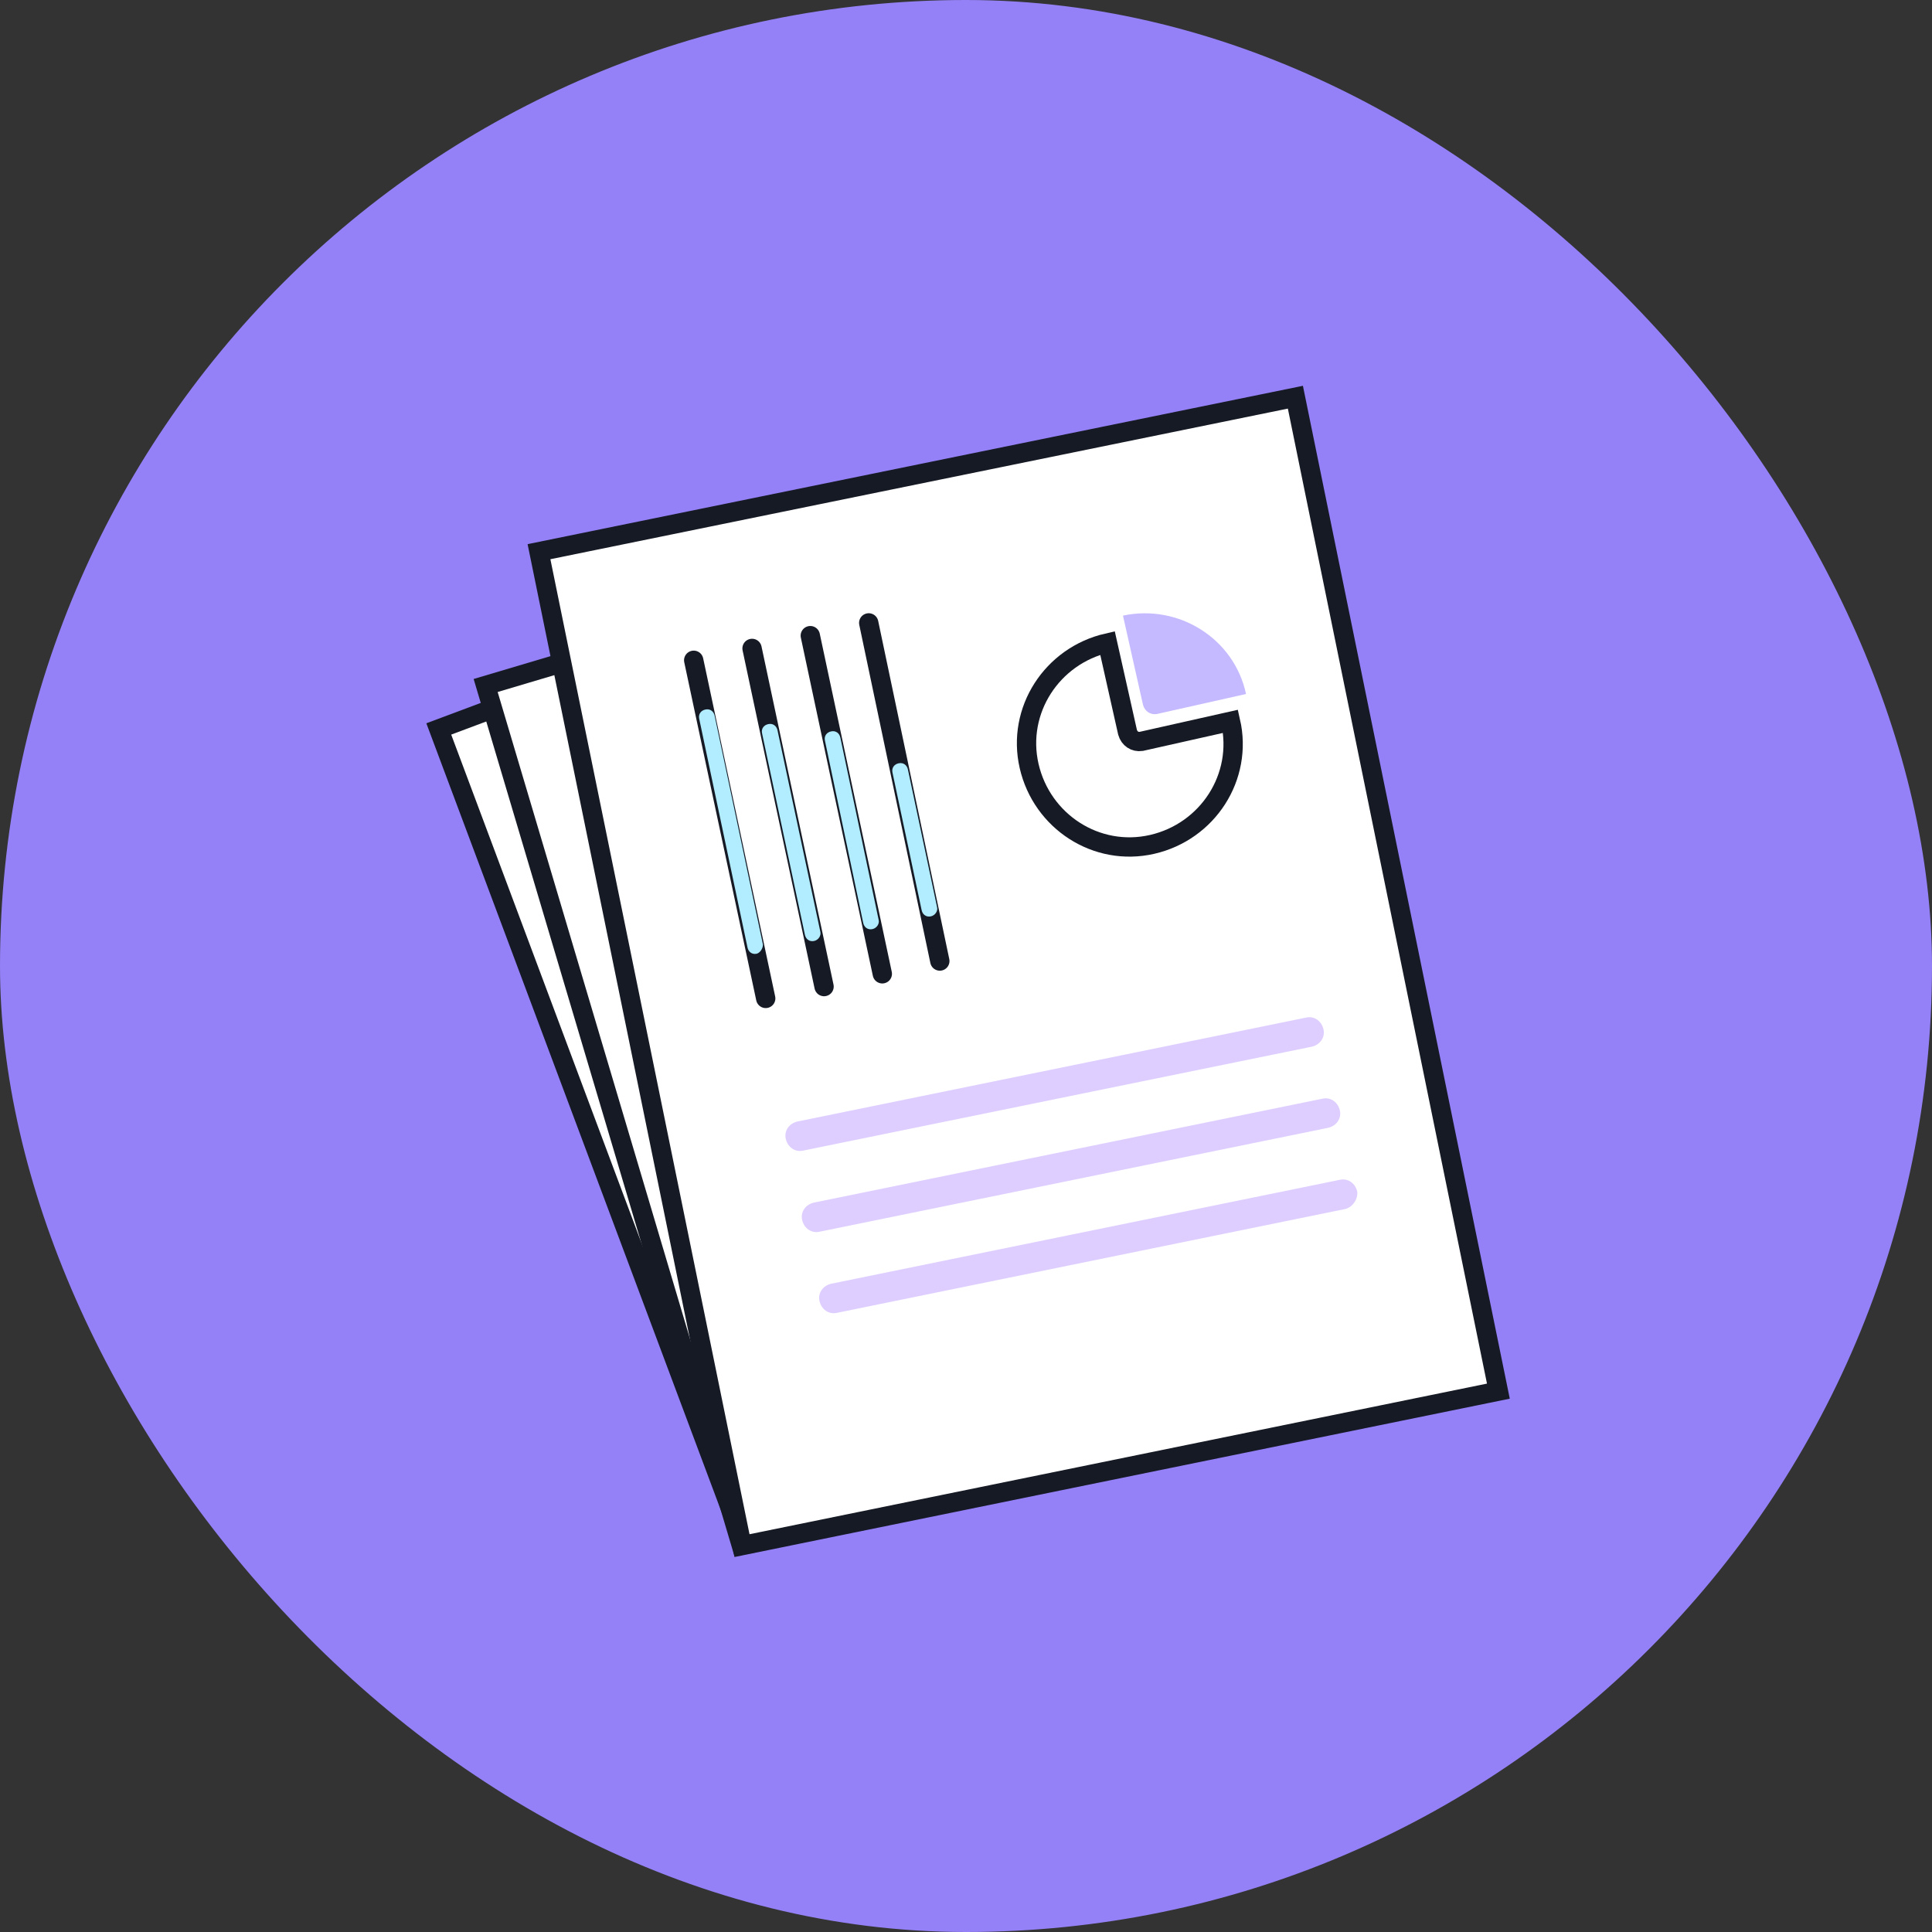
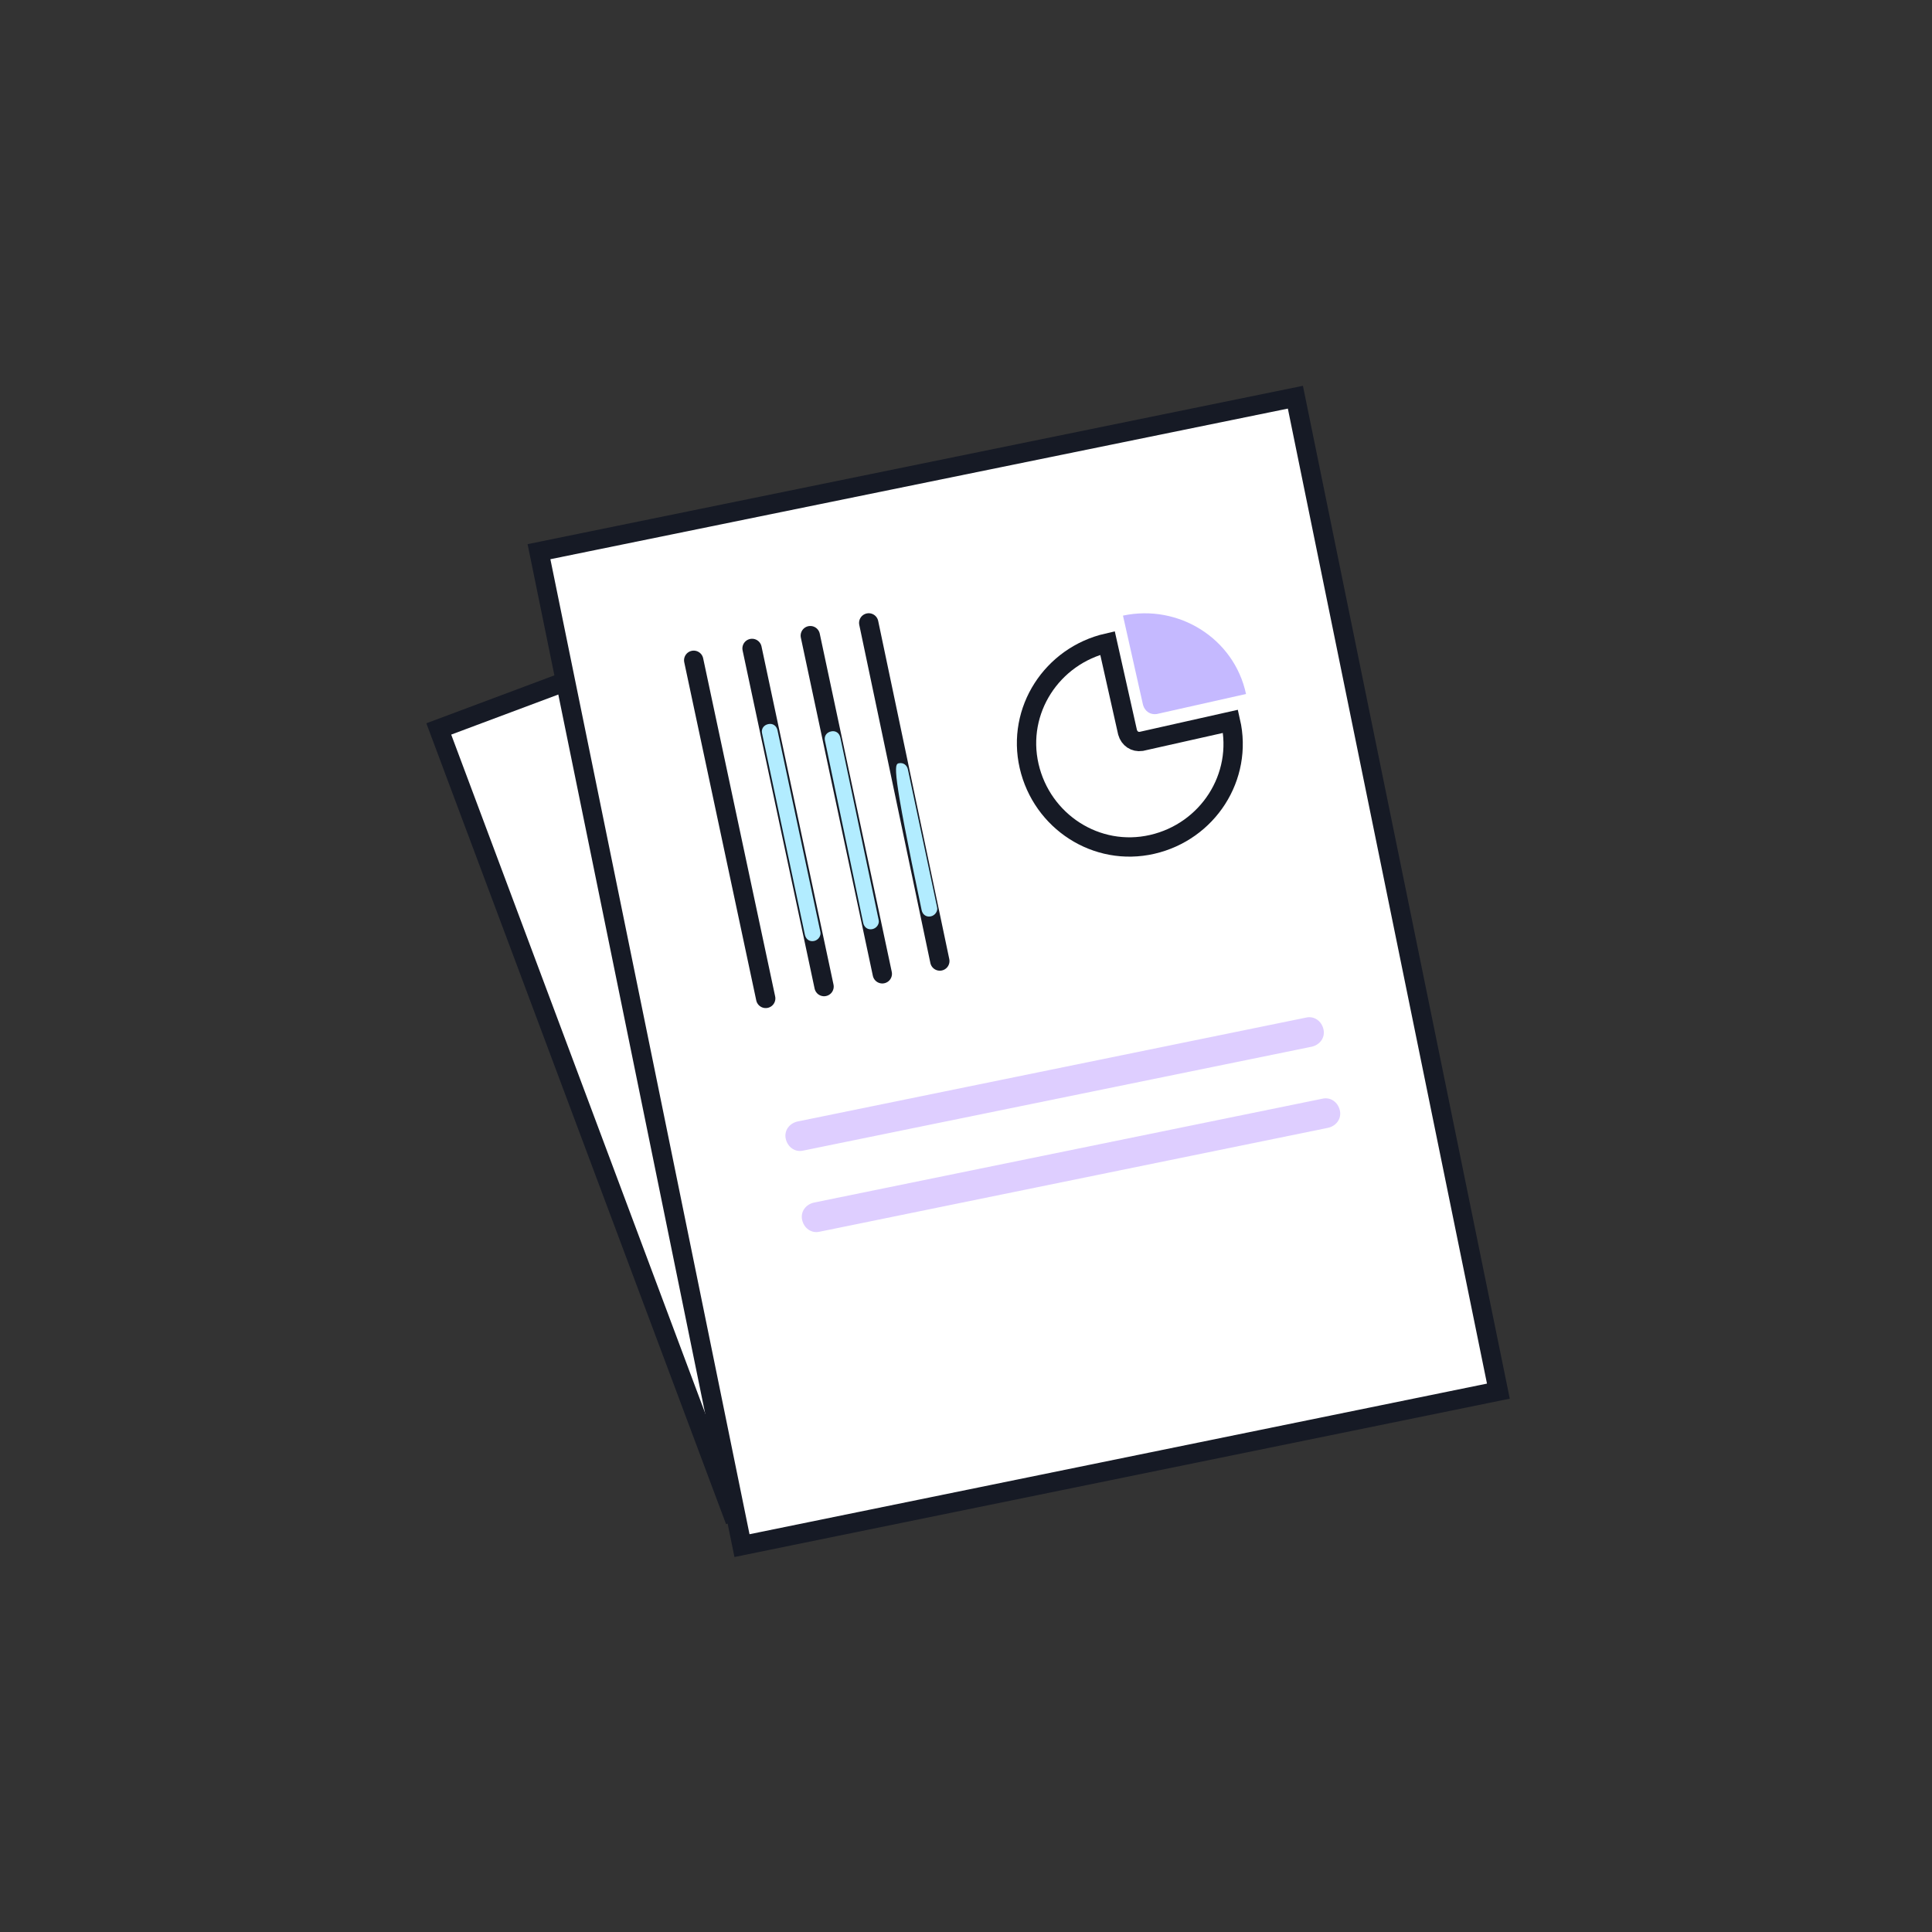
<svg xmlns="http://www.w3.org/2000/svg" width="100" height="100" viewBox="0 0 100 100" fill="none">
  <rect x="0" y="0" width="100" height="100" fill="#333333" stroke="none" />
-   <rect width="100" height="100" rx="50" fill="#9581F7" />
  <path d="M53.552 26.188L22.711 37.73L37.874 78.247L68.715 66.705L53.552 26.188Z" fill="white" stroke="#161A25" stroke-width="1" stroke-miterlimit="10" stroke-linecap="round" />
-   <path d="M58.869 25.451L25.137 35.481L38.326 79.84L72.059 69.81L58.869 25.451Z" fill="white" stroke="#161A25" stroke-width="1" stroke-miterlimit="10" stroke-linecap="round" />
  <path d="M67.049 20.559L27.898 28.555L38.405 80.001L77.556 72.005L67.049 20.559Z" fill="white" stroke="#161A25" stroke-width="1" stroke-miterlimit="10" stroke-linecap="round" />
-   <path d="M69.637 62.576L43.313 67.954C42.888 68.048 42.511 67.765 42.417 67.34C42.322 66.916 42.605 66.538 43.03 66.444L69.354 61.066C69.778 60.972 70.156 61.255 70.25 61.679C70.297 62.057 70.014 62.481 69.637 62.576Z" fill="#DECEFF" />
  <path d="M67.891 54.178L41.567 59.556C41.142 59.651 40.765 59.367 40.67 58.943C40.576 58.518 40.859 58.141 41.284 58.047L67.608 52.669C68.032 52.574 68.41 52.857 68.504 53.282C68.599 53.706 68.316 54.084 67.891 54.178Z" fill="#DECEFF" />
  <path d="M68.739 58.376L42.414 63.755C41.99 63.849 41.612 63.566 41.518 63.141C41.424 62.717 41.707 62.339 42.132 62.245L68.456 56.867C68.88 56.773 69.257 57.056 69.352 57.48C69.446 57.905 69.163 58.282 68.739 58.376Z" fill="#DECEFF" />
  <path d="M35.906 34.176L39.633 51.678" stroke="#161A25" stroke-width="1" stroke-miterlimit="10" stroke-linecap="round" />
-   <path d="M39.161 49.366C38.925 49.413 38.736 49.272 38.689 49.036L36.189 37.195C36.142 36.959 36.283 36.77 36.519 36.723C36.755 36.676 36.944 36.817 36.991 37.053L39.491 48.894C39.491 49.083 39.349 49.319 39.161 49.366Z" fill="#B2ECFF" />
  <path d="M38.926 33.562L42.653 51.065" stroke="#161A25" stroke-width="1" stroke-miterlimit="10" stroke-linecap="round" />
  <path d="M42.132 48.706C41.896 48.753 41.707 48.611 41.66 48.375L39.443 37.95C39.395 37.714 39.537 37.525 39.773 37.478C40.009 37.431 40.197 37.572 40.245 37.808L42.462 48.234C42.509 48.422 42.367 48.658 42.132 48.706Z" fill="#B2ECFF" />
  <path d="M41.941 32.901L45.668 50.404" stroke="#161A25" stroke-width="1" stroke-miterlimit="10" stroke-linecap="round" />
  <path d="M45.15 48.092C44.914 48.139 44.725 47.998 44.678 47.762L42.697 38.327C42.649 38.091 42.791 37.902 43.027 37.855C43.263 37.808 43.451 37.949 43.498 38.185L45.48 47.62C45.527 47.809 45.386 48.045 45.15 48.092Z" fill="#B2ECFF" />
  <path d="M44.965 32.241L48.645 49.743" stroke="#161A25" stroke-width="1" stroke-miterlimit="10" stroke-linecap="round" />
-   <path d="M48.174 47.432C47.938 47.479 47.749 47.337 47.702 47.101L46.193 39.978C46.145 39.742 46.287 39.553 46.523 39.506C46.759 39.459 46.947 39.6 46.995 39.836L48.504 46.96C48.551 47.149 48.41 47.384 48.174 47.432Z" fill="#B2ECFF" />
+   <path d="M48.174 47.432C47.938 47.479 47.749 47.337 47.702 47.101C46.145 39.742 46.287 39.553 46.523 39.506C46.759 39.459 46.947 39.6 46.995 39.836L48.504 46.96C48.551 47.149 48.41 47.384 48.174 47.432Z" fill="#B2ECFF" />
  <path d="M63.693 37.336C64.353 40.214 62.514 43.045 59.636 43.705C56.758 44.366 53.928 42.526 53.267 39.648C52.607 36.77 54.447 33.94 57.324 33.279L58.362 37.903C58.457 38.233 58.74 38.421 59.07 38.374L63.693 37.336Z" stroke="#161A25" stroke-width="1" stroke-miterlimit="10" stroke-linecap="round" />
  <path d="M64.494 35.921L59.87 36.959C59.54 37.006 59.257 36.818 59.163 36.487L58.125 31.864C61.003 31.251 63.88 33.044 64.494 35.921Z" fill="#C5B9FF" />
</svg>